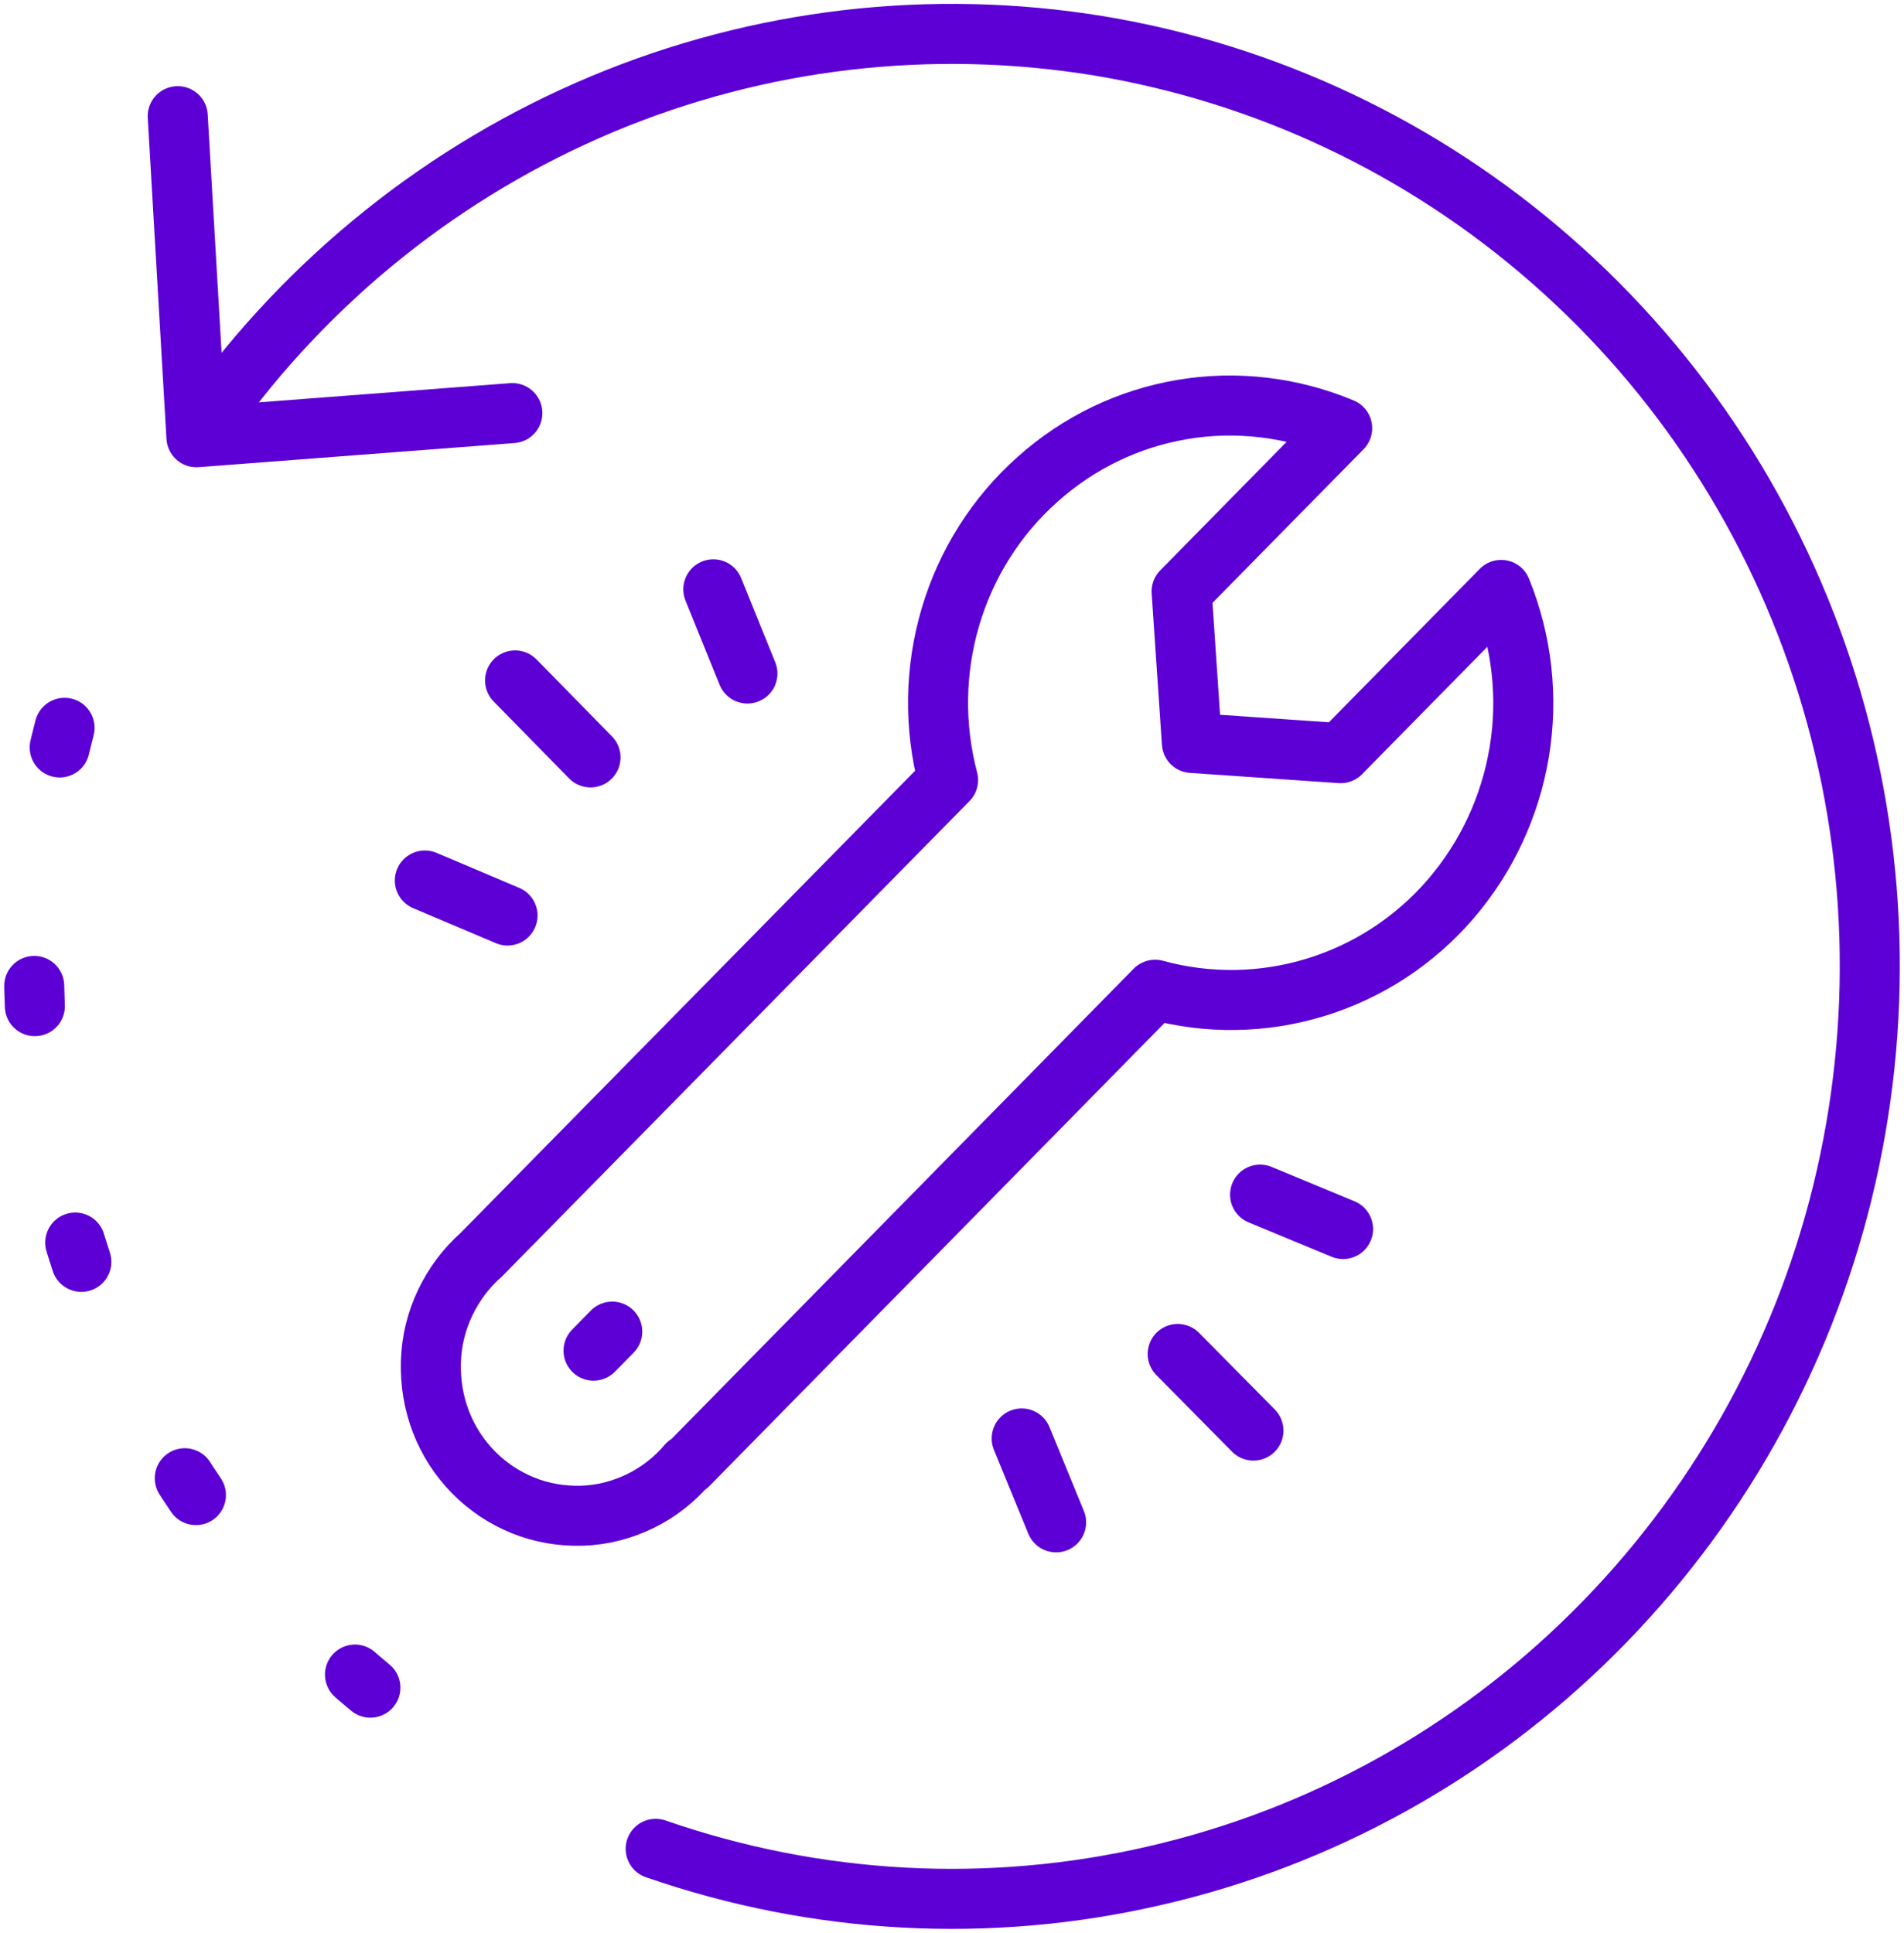
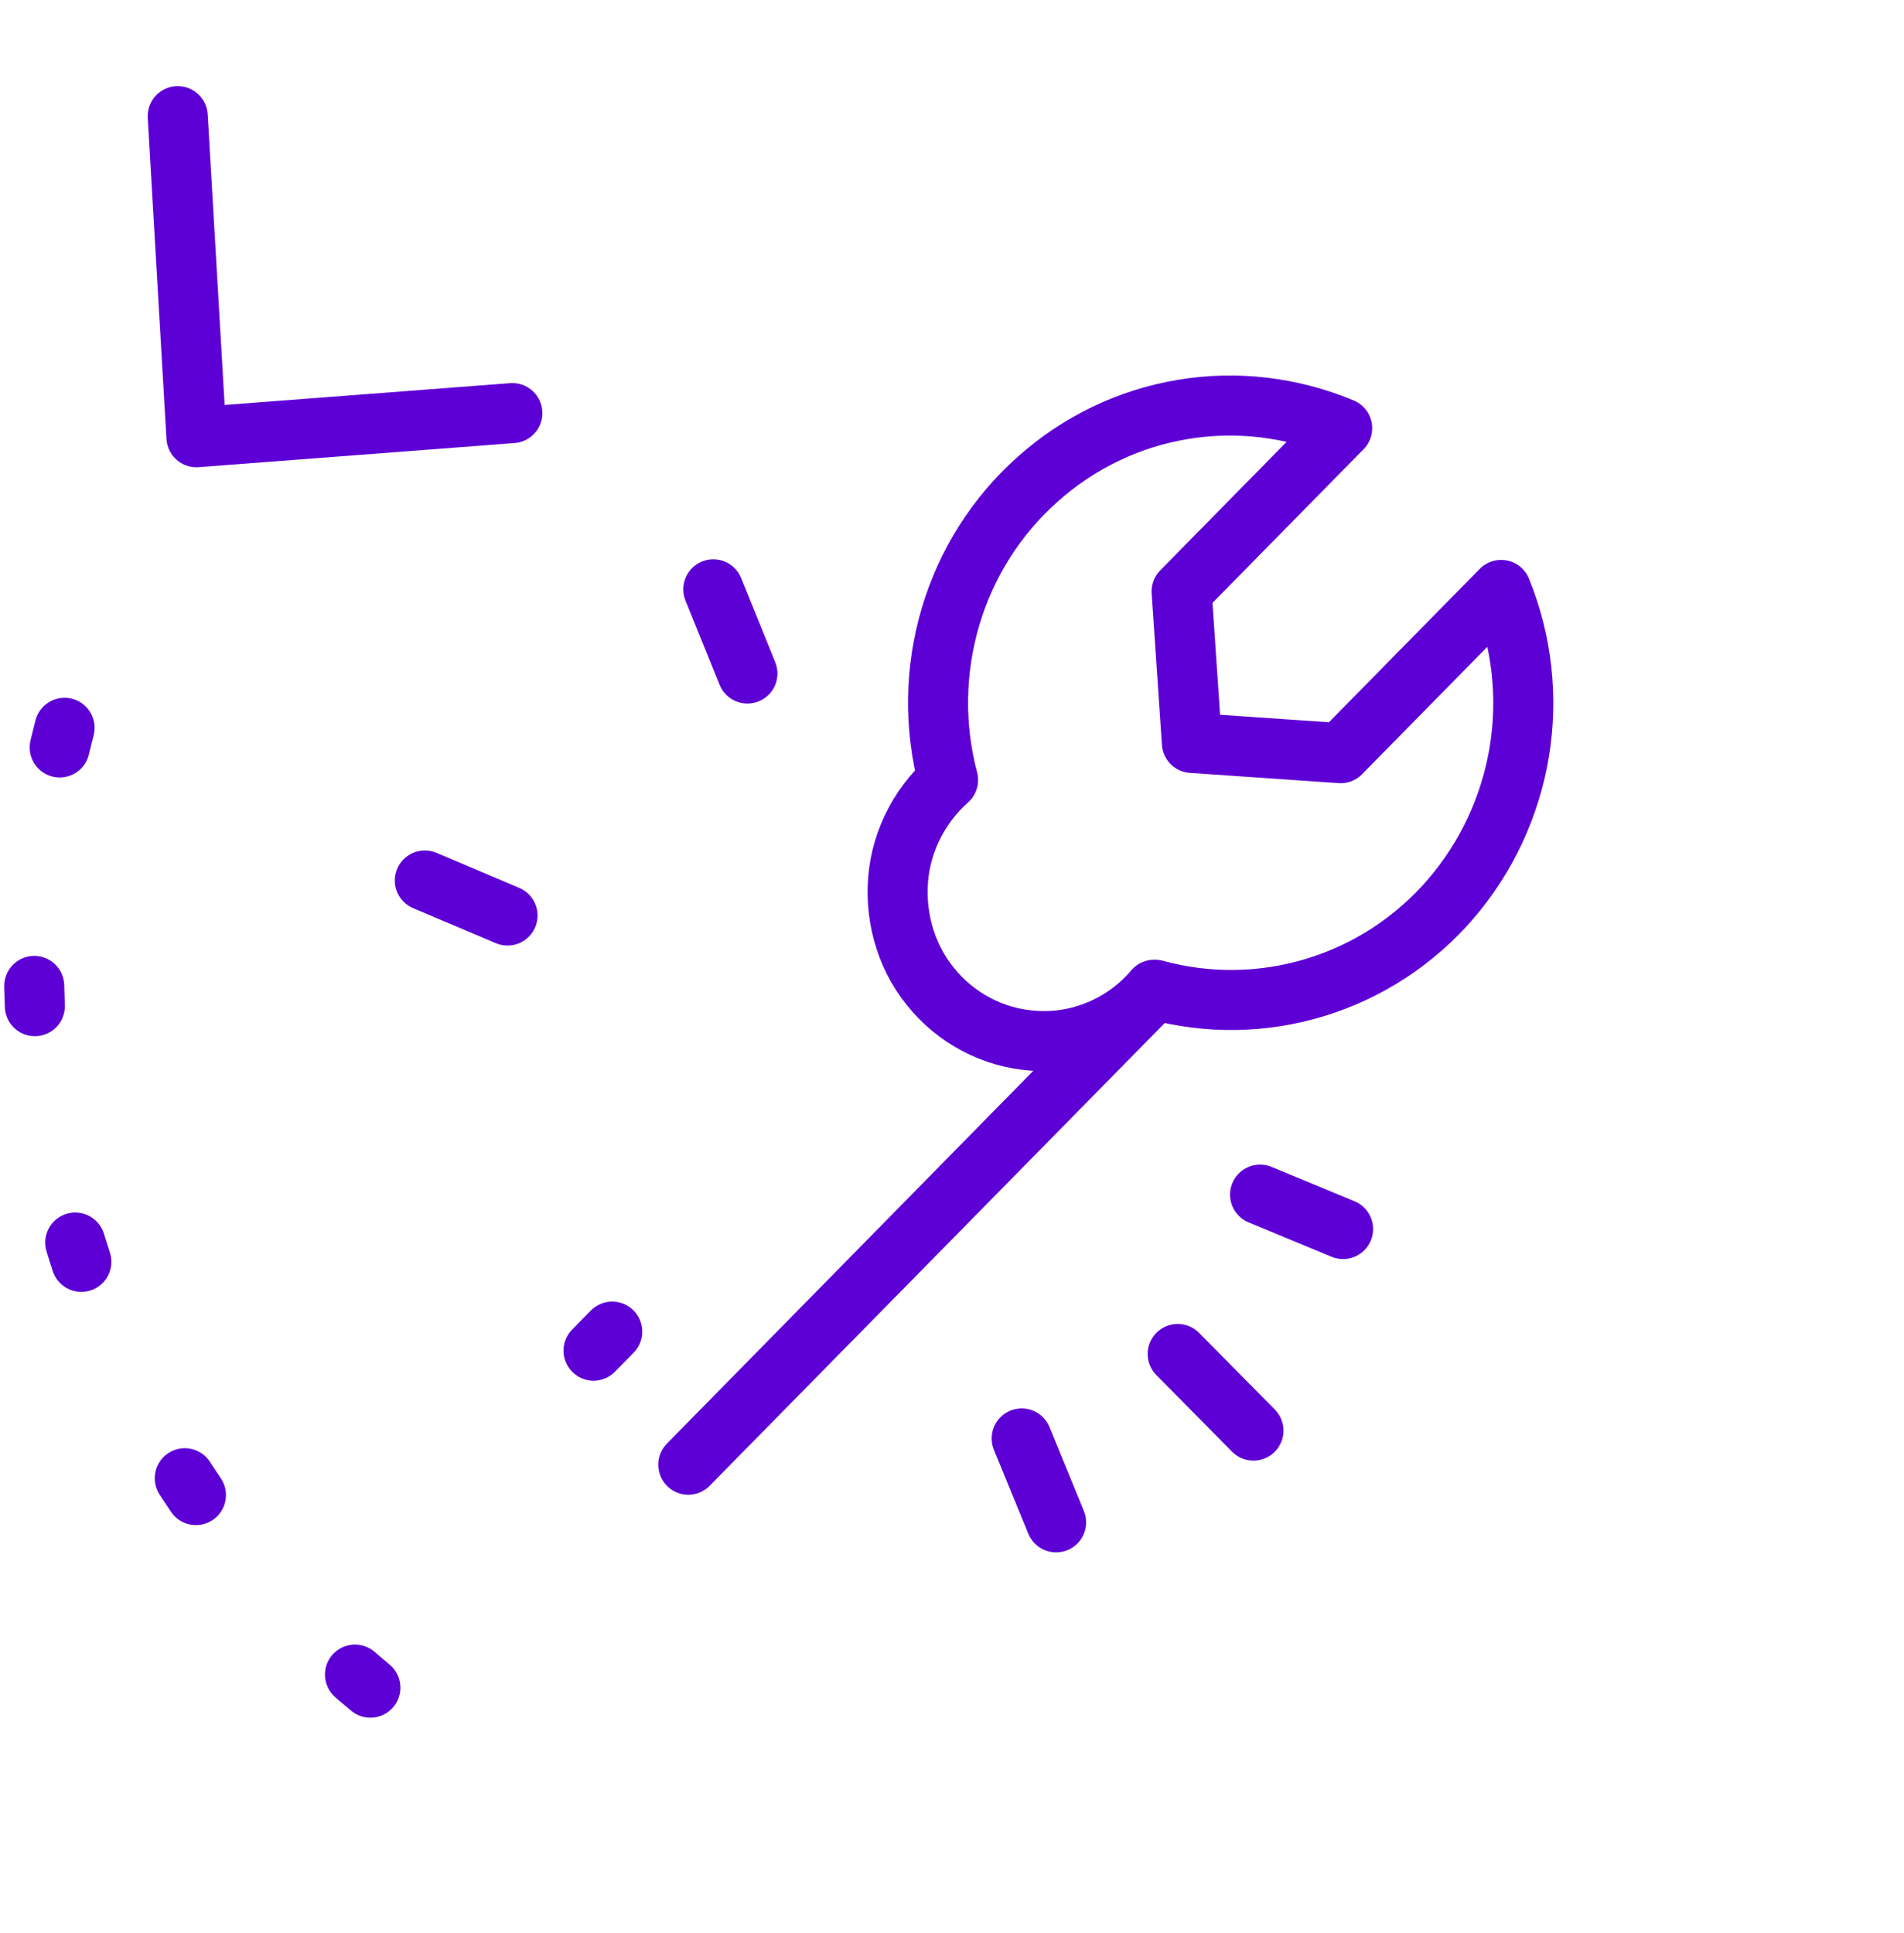
<svg xmlns="http://www.w3.org/2000/svg" id="a" width="63.1" height="64.06" viewBox="0 0 63.1 64.06">
-   <path d="m22.81,48.54l15.47-15.74c1.75.48,3.59.45,5.32-.08,1.73-.53,3.28-1.54,4.47-2.92,1.19-1.38,1.98-3.07,2.28-4.88.3-1.81.09-3.67-.6-5.37l-5.32,5.41-4.93-.34-.34-5.02,5.32-5.41c-1.67-.7-3.51-.92-5.29-.62-1.79.3-3.45,1.1-4.81,2.32-1.36,1.21-2.36,2.79-2.88,4.55-.52,1.76-.55,3.63-.08,5.41l-15.47,15.73c-.5.44-.91.99-1.2,1.6-.29.61-.45,1.27-.47,1.95-.02.68.09,1.35.33,1.98s.61,1.2,1.08,1.68c.47.48,1.03.85,1.65,1.1.62.25,1.28.36,1.95.34.67-.02,1.32-.19,1.92-.48.6-.29,1.14-.71,1.57-1.22l.02.02Z" style="fill:none; stroke:#5d00d6; stroke-linecap:round; stroke-linejoin:round; stroke-width:1.99px;" />
+   <path d="m22.81,48.54l15.47-15.74c1.75.48,3.59.45,5.32-.08,1.73-.53,3.28-1.54,4.47-2.92,1.19-1.38,1.98-3.07,2.28-4.88.3-1.81.09-3.67-.6-5.37l-5.32,5.41-4.93-.34-.34-5.02,5.32-5.41c-1.67-.7-3.51-.92-5.29-.62-1.79.3-3.45,1.1-4.81,2.32-1.36,1.21-2.36,2.79-2.88,4.55-.52,1.76-.55,3.63-.08,5.41c-.5.44-.91.99-1.2,1.6-.29.61-.45,1.27-.47,1.95-.02.68.09,1.35.33,1.98s.61,1.2,1.08,1.68c.47.48,1.03.85,1.65,1.1.62.25,1.28.36,1.95.34.67-.02,1.32-.19,1.92-.48.6-.29,1.14-.71,1.57-1.22l.02.02Z" style="fill:none; stroke:#5d00d6; stroke-linecap:round; stroke-linejoin:round; stroke-width:1.99px;" />
  <path d="m19.67,44.76l.62-.63" style="fill:none; stroke:#5d00d6; stroke-linecap:round; stroke-linejoin:round; stroke-width:1.99px;" />
  <path d="m41.54,47.41l-2.51-2.54" style="fill:none; stroke:#5d00d6; stroke-linecap:round; stroke-linejoin:round; stroke-width:1.99px;" />
  <path d="m35,50.45l-1.14-2.78" style="fill:none; stroke:#5d00d6; stroke-linecap:round; stroke-linejoin:round; stroke-width:1.99px;" />
  <path d="m44.51,40.73l-2.75-1.14" style="fill:none; stroke:#5d00d6; stroke-linecap:round; stroke-linejoin:round; stroke-width:1.99px;" />
-   <path d="m17.07,22.55l2.5,2.55" style="fill:none; stroke:#5d00d6; stroke-linecap:round; stroke-linejoin:round; stroke-width:1.99px;" />
  <path d="m14.08,29.18l2.74,1.16" style="fill:none; stroke:#5d00d6; stroke-linecap:round; stroke-linejoin:round; stroke-width:1.99px;" />
  <path d="m23.64,19.53l1.13,2.79" style="fill:none; stroke:#5d00d6; stroke-linecap:round; stroke-linejoin:round; stroke-width:1.99px;" />
-   <path d="m21.73,61.27c5.33,1.85,11.05,2.16,16.54.89,5.49-1.26,10.53-4.05,14.55-8.05,4.02-4,6.88-9.05,8.24-14.6,1.36-5.55,1.19-11.37-.51-16.82-1.7-5.45-4.86-10.32-9.12-14.05-4.26-3.74-9.46-6.2-15.01-7.12-5.56-.91-11.25-.25-16.46,1.93-5.2,2.18-9.71,5.78-13.02,10.41l-.34.48" style="fill:none; stroke:#5d00d6; stroke-linecap:round; stroke-linejoin:round; stroke-width:1.99px;" />
  <path d="m16.98,13.69l-10.47.8-.62-10.64" style="fill:none; stroke:#5d00d6; stroke-linecap:round; stroke-linejoin:round; stroke-width:1.99px;" />
  <path d="m2.14,24.12c-1.57,6.03-1.31,12.4.75,18.27,2.06,5.87,5.82,10.98,10.79,14.64" style="fill:none; stroke:#5d00d6; stroke-dasharray:0 0 .67 7.97; stroke-linecap:round; stroke-linejoin:round; stroke-width:1.99px;" />
</svg>